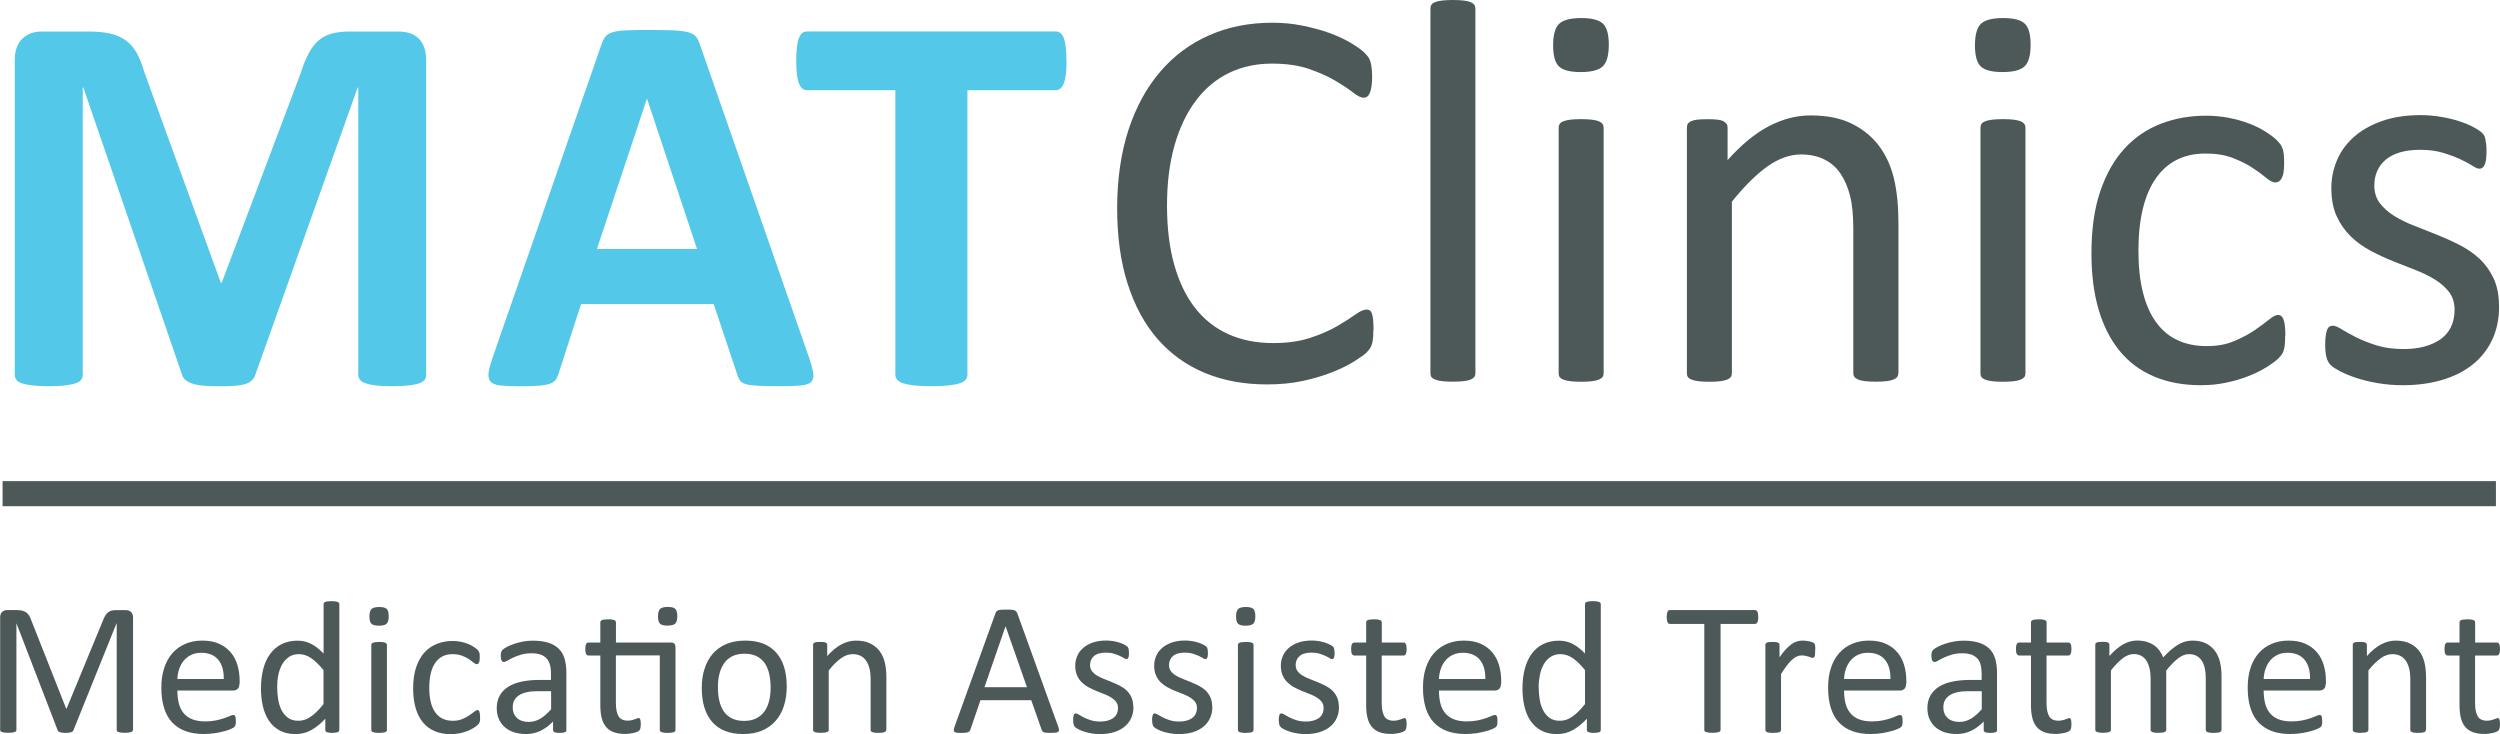
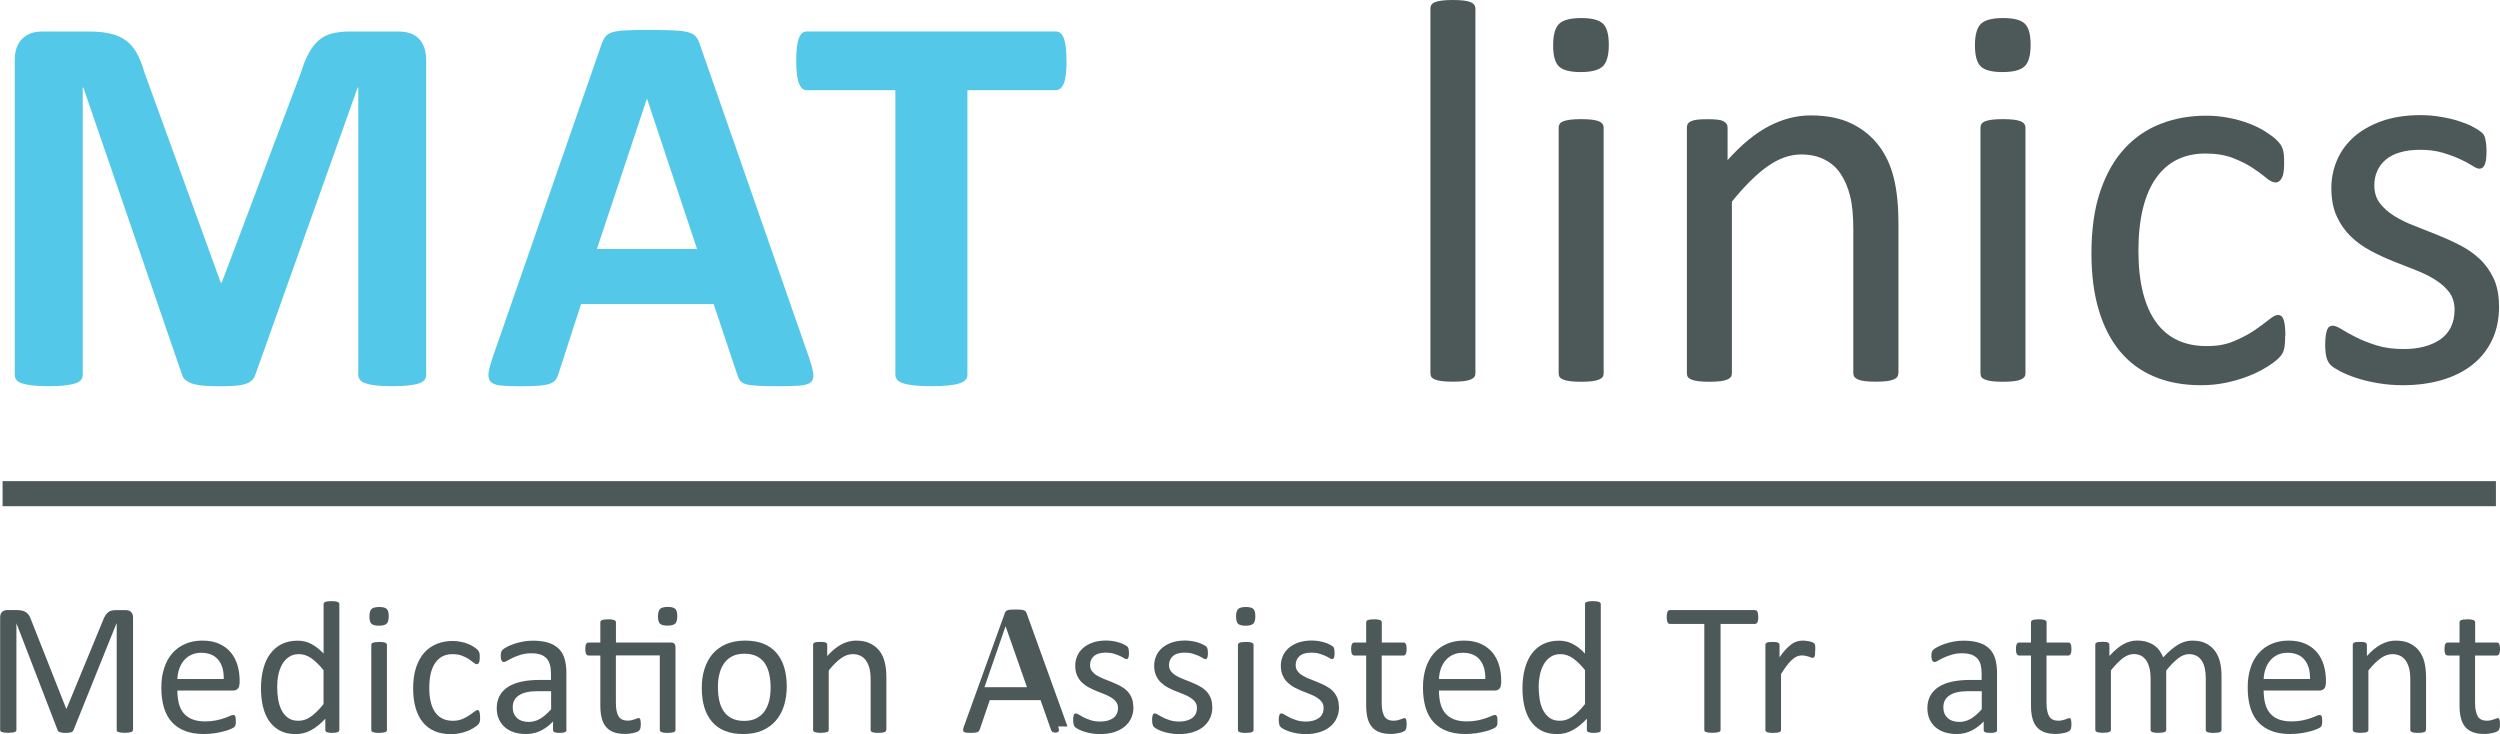
<svg xmlns="http://www.w3.org/2000/svg" id="Layer_2" viewBox="0 0 348.97 102.47">
  <defs>
    <style>.cls-1{fill:#54c8e8;}.cls-2{fill:#4d5858;}.cls-3{fill:none;stroke:#4d5858;stroke-miterlimit:10;stroke-width:3.5px;}</style>
  </defs>
  <g id="Layer_1-2">
    <path class="cls-1" d="m59.5,52.31c0,.25-.07.48-.21.69-.14.2-.39.37-.76.5-.37.13-.86.23-1.47.3s-1.38.11-2.32.11-1.68-.04-2.29-.11-1.09-.18-1.45-.3c-.36-.13-.61-.29-.76-.5-.15-.2-.23-.43-.23-.69V12.21h-.08l-14.28,40.07c-.1.33-.27.6-.5.82s-.54.39-.93.51c-.39.13-.9.21-1.5.25s-1.35.06-2.21.06-1.6-.03-2.21-.09c-.61-.06-1.11-.17-1.5-.3-.39-.14-.7-.31-.93-.51-.23-.2-.38-.44-.46-.72L11.63,12.21h-.08v40.1c0,.25-.07.48-.21.69-.14.2-.4.37-.78.5-.38.13-.87.23-1.47.3-.6.08-1.37.11-2.3.11s-1.68-.04-2.29-.11-1.1-.18-1.47-.3c-.37-.13-.62-.29-.76-.5-.14-.2-.21-.43-.21-.69V8.4c0-1.29.34-2.29,1.03-2.97s1.6-1.03,2.74-1.03h6.55c1.17,0,2.17.1,3.01.29s1.56.51,2.17.95c.61.44,1.12,1.03,1.52,1.75.41.72.76,1.62,1.07,2.69l10.66,29.36h.15l11.04-29.29c.33-1.07.69-1.97,1.09-2.7.39-.74.85-1.33,1.37-1.79.52-.46,1.14-.78,1.85-.97.71-.19,1.54-.29,2.48-.29h6.74c.69,0,1.28.09,1.77.27.5.18.9.44,1.22.78.32.34.56.76.72,1.26.17.5.25,1.06.25,1.69v43.91Z" />
    <path class="cls-1" d="m112.95,49.95c.3.91.5,1.64.57,2.17s-.03.93-.3,1.2c-.28.27-.77.43-1.49.5-.71.06-1.69.09-2.93.09s-2.3-.02-3.03-.06-1.28-.11-1.66-.23-.65-.27-.8-.48c-.15-.2-.28-.47-.38-.8l-3.31-9.9h-18.51l-3.12,9.64c-.1.36-.23.65-.4.9-.17.24-.43.43-.8.57-.37.14-.89.23-1.56.29-.67.05-1.56.08-2.65.08-1.17,0-2.08-.04-2.74-.11-.66-.08-1.12-.26-1.37-.55-.25-.29-.34-.71-.27-1.24s.27-1.24.57-2.13l15.2-43.72c.15-.43.33-.78.53-1.05.2-.27.53-.47.97-.61.44-.14,1.06-.23,1.85-.27.79-.04,1.83-.06,3.12-.06,1.5,0,2.69.02,3.58.06.89.04,1.58.13,2.08.27.5.14.85.35,1.07.63.22.28.4.66.55,1.14l15.23,43.68Zm-22.62-36.14h-.04l-6.97,20.95h13.98l-6.97-20.95Z" />
    <path class="cls-1" d="m148.88,8.51c0,.74-.03,1.37-.1,1.89-.06.52-.16.94-.29,1.26-.13.32-.29.55-.48.7s-.4.23-.63.23h-12.34v39.72c0,.25-.08.48-.25.69-.17.2-.44.37-.82.5-.38.13-.9.23-1.54.3s-1.45.11-2.42.11-1.77-.04-2.42-.11-1.16-.18-1.54-.3c-.38-.13-.65-.29-.82-.5-.17-.2-.25-.43-.25-.69V12.59h-12.34c-.25,0-.47-.08-.65-.23-.18-.15-.33-.39-.46-.7-.13-.32-.22-.74-.29-1.26-.06-.52-.1-1.15-.1-1.89s.03-1.41.1-1.94c.06-.53.16-.96.29-1.28.13-.32.28-.55.46-.69.18-.14.39-.21.65-.21h34.73c.23,0,.44.07.63.21.19.14.35.37.48.69.13.32.22.74.29,1.28.06.53.1,1.18.1,1.94Z" />
-     <path class="cls-2" d="m191.7,46.08c0,.41-.01.76-.04,1.07s-.07.57-.13.8c-.06.23-.15.43-.25.61s-.28.39-.53.65-.79.64-1.6,1.16c-.81.52-1.82,1.03-3.03,1.52-1.21.5-2.59.91-4.15,1.26s-3.27.51-5.12.51c-3.2,0-6.09-.53-8.66-1.6-2.58-1.07-4.77-2.64-6.59-4.72-1.82-2.08-3.21-4.65-4.19-7.71-.98-3.06-1.47-6.58-1.47-10.57s.53-7.73,1.58-10.93c1.05-3.2,2.53-5.91,4.44-8.13,1.9-2.22,4.18-3.92,6.84-5.08,2.65-1.17,5.59-1.75,8.82-1.75,1.42,0,2.81.13,4.15.4s2.59.6,3.73,1.01c1.14.41,2.16.88,3.05,1.41s1.5.97,1.85,1.31.56.6.67.78c.1.18.18.39.25.63.06.24.11.53.15.86.04.33.06.72.06,1.18,0,.51-.03.94-.08,1.29-.05.36-.13.65-.23.9-.1.24-.22.42-.36.53s-.31.17-.52.17c-.36,0-.86-.25-1.49-.74-.64-.5-1.46-1.04-2.47-1.64-1.01-.6-2.23-1.14-3.67-1.64-1.44-.5-3.17-.74-5.19-.74-2.2,0-4.19.44-5.99,1.31-1.8.88-3.34,2.17-4.61,3.87-1.28,1.7-2.27,3.78-2.97,6.23-.7,2.45-1.05,5.25-1.05,8.4s.34,5.88,1.01,8.28c.68,2.4,1.65,4.41,2.91,6.02,1.26,1.61,2.81,2.83,4.65,3.66,1.84.83,3.92,1.24,6.24,1.24,1.96,0,3.68-.24,5.15-.72,1.47-.48,2.72-1.02,3.75-1.62,1.03-.6,1.88-1.14,2.55-1.62s1.19-.72,1.57-.72c.18,0,.33.04.46.11.13.08.23.22.31.44.08.22.13.51.17.9s.06.86.06,1.45Z" />
    <path class="cls-2" d="m205.95,52.1c0,.2-.05.38-.15.51-.1.14-.27.26-.5.36-.23.1-.55.18-.95.23-.41.05-.93.08-1.56.08s-1.12-.03-1.52-.08c-.41-.05-.73-.13-.97-.23-.24-.1-.41-.22-.5-.36-.09-.14-.13-.31-.13-.51V1.22c0-.2.04-.38.13-.53.09-.15.25-.28.5-.38.24-.1.56-.18.97-.23.41-.05.91-.08,1.52-.08s1.16.03,1.56.08c.41.05.72.13.95.23.23.1.39.23.5.38s.15.33.15.53v50.88Z" />
    <path class="cls-2" d="m224.57,6.25c0,1.47-.28,2.48-.84,3.01s-1.59.8-3.08.8-2.48-.26-3.03-.78c-.55-.52-.82-1.5-.82-2.95s.28-2.48.84-3.01,1.59-.8,3.08-.8,2.48.26,3.03.78c.55.52.82,1.5.82,2.95Zm-.72,45.86c0,.2-.05.38-.15.51-.1.14-.27.26-.5.36-.23.1-.55.18-.95.23-.41.05-.93.08-1.56.08s-1.12-.03-1.52-.08c-.41-.05-.73-.13-.97-.23-.24-.1-.41-.22-.5-.36-.09-.14-.13-.31-.13-.51V17.82c0-.18.04-.34.13-.5.09-.15.25-.28.5-.38.24-.1.56-.18.97-.23.41-.05.91-.08,1.52-.08s1.16.03,1.56.08c.41.05.72.13.95.23.23.1.39.23.5.38s.15.32.15.5v34.28Z" />
    <path class="cls-2" d="m264.98,52.1c0,.2-.05.38-.15.51-.1.14-.27.26-.5.36-.23.1-.55.18-.95.23-.41.05-.91.08-1.52.08s-1.16-.03-1.56-.08c-.41-.05-.72-.13-.95-.23-.23-.1-.39-.22-.5-.36-.1-.14-.15-.31-.15-.51v-20.07c0-1.96-.15-3.53-.46-4.72-.3-1.19-.75-2.22-1.33-3.08-.58-.86-1.34-1.52-2.27-1.98-.93-.46-2-.69-3.22-.69-1.57,0-3.15.56-4.72,1.68-1.57,1.12-3.22,2.76-4.95,4.91v23.96c0,.2-.05.38-.15.51-.1.14-.27.26-.5.36-.23.1-.55.18-.95.23-.41.05-.93.08-1.56.08s-1.12-.03-1.52-.08c-.41-.05-.73-.13-.97-.23-.24-.1-.41-.22-.5-.36-.09-.14-.13-.31-.13-.51V17.82c0-.2.04-.37.11-.51.08-.14.23-.27.46-.38s.52-.19.88-.23.83-.06,1.41-.06,1.02.02,1.39.06c.37.04.65.11.86.23s.35.24.44.38c.09.14.13.31.13.51v4.53c1.93-2.16,3.85-3.74,5.77-4.74,1.92-1,3.85-1.5,5.81-1.5,2.29,0,4.21.39,5.77,1.16,1.56.77,2.82,1.81,3.79,3.1s1.66,2.81,2.08,4.55c.42,1.74.63,3.83.63,6.27v20.91Z" />
    <path class="cls-2" d="m283.45,6.25c0,1.47-.28,2.48-.84,3.01s-1.59.8-3.08.8-2.48-.26-3.03-.78c-.55-.52-.82-1.5-.82-2.95s.28-2.48.84-3.01,1.59-.8,3.08-.8,2.48.26,3.03.78c.55.52.82,1.5.82,2.95Zm-.72,45.86c0,.2-.05.38-.15.51-.1.14-.27.26-.5.36-.23.1-.55.18-.95.23-.41.05-.93.08-1.56.08s-1.12-.03-1.52-.08c-.41-.05-.73-.13-.97-.23-.24-.1-.41-.22-.5-.36-.09-.14-.13-.31-.13-.51V17.82c0-.18.04-.34.13-.5.09-.15.25-.28.5-.38.24-.1.56-.18.97-.23.41-.05.91-.08,1.52-.08s1.16.03,1.56.08c.41.05.72.13.95.23.23.1.39.23.5.38s.15.32.15.5v34.28Z" />
    <path class="cls-2" d="m318.98,46.88c0,.43-.01.81-.04,1.12-.03.32-.07.58-.13.8-.06.22-.14.41-.23.57-.09.17-.29.41-.61.72s-.86.71-1.62,1.18c-.76.47-1.62.89-2.57,1.26-.95.37-1.99.67-3.1.9s-2.27.34-3.47.34c-2.46,0-4.65-.41-6.55-1.22s-3.5-2-4.78-3.56c-1.28-1.56-2.26-3.48-2.93-5.75-.67-2.27-1.01-4.89-1.01-7.86,0-3.38.41-6.28,1.24-8.7.82-2.42,1.96-4.41,3.39-5.96,1.43-1.55,3.12-2.7,5.07-3.45,1.94-.75,4.04-1.12,6.3-1.12,1.09,0,2.15.1,3.18.3,1.03.2,1.97.47,2.84.8.86.33,1.63.71,2.3,1.14.67.43,1.16.8,1.47,1.1s.51.55.63.72c.11.18.21.39.29.63.08.24.13.51.15.82s.04.69.04,1.14c0,.99-.11,1.68-.34,2.08-.23.39-.51.59-.84.59-.38,0-.82-.21-1.31-.63s-1.12-.88-1.89-1.39c-.76-.51-1.68-.97-2.76-1.39-1.08-.42-2.36-.63-3.83-.63-3.02,0-5.34,1.16-6.95,3.48-1.61,2.32-2.42,5.69-2.42,10.11,0,2.21.21,4.15.63,5.81.42,1.66,1.03,3.05,1.85,4.17s1.81,1.95,2.99,2.49c1.18.55,2.53.82,4.06.82s2.72-.23,3.81-.69,2.04-.96,2.84-1.5c.8-.55,1.47-1.04,2.02-1.49.55-.44.97-.67,1.28-.67.18,0,.33.05.46.15.13.1.23.27.32.51.09.24.15.55.19.91.04.37.06.81.06,1.31Z" />
    <path class="cls-2" d="m348.84,42.77c0,1.75-.32,3.31-.97,4.68-.65,1.37-1.57,2.53-2.76,3.47s-2.62,1.65-4.27,2.13c-1.65.48-3.46.72-5.45.72-1.22,0-2.38-.1-3.49-.29s-2.09-.43-2.97-.72c-.88-.29-1.62-.6-2.23-.91-.61-.32-1.05-.6-1.33-.86s-.48-.61-.61-1.07-.19-1.08-.19-1.87c0-.48.03-.89.08-1.22s.11-.6.19-.8.18-.35.32-.44c.14-.09.3-.13.48-.13.28,0,.69.17,1.24.51.55.34,1.22.72,2.02,1.12s1.75.78,2.84,1.12,2.35.51,3.77.51c1.07,0,2.03-.11,2.89-.34s1.61-.57,2.25-1.01c.63-.44,1.12-1.01,1.46-1.69.34-.69.52-1.5.52-2.44s-.25-1.78-.74-2.44c-.49-.66-1.15-1.24-1.96-1.75s-1.73-.96-2.74-1.35c-1.02-.39-2.06-.81-3.14-1.24-1.08-.43-2.13-.92-3.16-1.47-1.03-.55-1.95-1.21-2.76-2-.81-.79-1.47-1.73-1.96-2.82-.5-1.09-.74-2.4-.74-3.92,0-1.35.26-2.63.78-3.87.52-1.23,1.3-2.31,2.34-3.24,1.04-.93,2.34-1.67,3.9-2.23,1.56-.56,3.38-.84,5.47-.84.91,0,1.83.08,2.74.23s1.74.34,2.47.57,1.37.48,1.88.74c.52.27.91.5,1.18.7.27.2.44.38.53.53.09.15.15.32.19.51.04.19.08.43.12.7.04.28.06.62.06,1.03,0,.43-.02.81-.06,1.12-.04.32-.1.58-.19.78-.09.2-.2.35-.32.44-.13.09-.27.13-.42.13-.23,0-.56-.14-.99-.42-.43-.28-.99-.58-1.68-.9-.69-.32-1.49-.62-2.42-.9-.93-.28-1.99-.42-3.18-.42-1.07,0-2.01.12-2.82.36-.81.24-1.48.58-2,1.03-.52.44-.91.97-1.18,1.58s-.4,1.27-.4,1.98c0,.99.25,1.82.76,2.49.51.67,1.17,1.26,1.98,1.77.81.51,1.74.97,2.78,1.37,1.04.41,2.1.83,3.18,1.26,1.08.43,2.15.91,3.2,1.45,1.05.53,1.99,1.18,2.8,1.94s1.46,1.68,1.96,2.74c.49,1.07.74,2.34.74,3.81Z" />
    <line class="cls-3" x1=".36" y1="68.91" x2="348.4" y2="68.91" />
    <path class="cls-2" d="m18.55,101.88c0,.07-.02.13-.05.18-.04.05-.1.09-.19.12-.09.03-.21.06-.35.08-.14.02-.32.03-.55.03-.21,0-.39-.01-.54-.03-.15-.02-.27-.05-.35-.08-.09-.03-.15-.07-.18-.12s-.05-.11-.05-.18v-14.86h-.03l-6.01,14.92c-.03.06-.06.12-.11.16-.05.04-.12.08-.21.11-.09.03-.2.05-.33.07-.13.01-.28.02-.45.02-.18,0-.34,0-.47-.03-.13-.02-.24-.04-.33-.07-.09-.03-.16-.07-.2-.11-.05-.04-.08-.09-.1-.15l-5.75-14.92h-.01v14.86c0,.07-.02.13-.05.18-.04.05-.1.09-.19.12-.09.03-.21.06-.35.08-.14.02-.33.03-.56.03s-.4-.01-.54-.03c-.15-.02-.26-.05-.35-.08-.09-.03-.15-.07-.18-.12s-.05-.11-.05-.18v-15.69c0-.37.1-.63.29-.79s.42-.24.66-.24h1.39c.29,0,.54.03.75.08s.4.14.56.25c.16.12.29.26.4.44.11.18.2.38.28.62l4.88,12.35h.07l5.08-12.31c.1-.26.21-.49.32-.67.12-.18.24-.33.38-.44.14-.11.29-.19.46-.24.17-.05.37-.07.59-.07h1.46c.13,0,.26.02.38.06.12.04.22.1.31.18.08.08.15.19.21.32.05.13.08.28.08.47v15.69Z" />
    <path class="cls-2" d="m33.42,95.44c0,.34-.09.59-.26.73-.17.15-.37.22-.59.22h-7.81c0,.66.07,1.25.2,1.78.13.53.35.98.66,1.36s.71.67,1.21.87,1.1.3,1.81.3c.57,0,1.07-.05,1.51-.14.44-.09.82-.2,1.15-.31.32-.11.59-.22.79-.31.21-.09.36-.14.47-.14.06,0,.12.01.17.05.05.03.09.08.11.14.03.06.05.15.06.26.01.11.02.24.02.4,0,.11,0,.21-.01.3,0,.08-.02.16-.03.22-.01.07-.04.12-.07.18-.03.05-.07.1-.12.15-.05.05-.19.13-.43.24-.24.11-.54.22-.92.32s-.82.2-1.31.28c-.5.08-1.03.12-1.59.12-.98,0-1.83-.14-2.56-.41-.73-.27-1.35-.68-1.85-1.21s-.88-1.21-1.13-2.02c-.25-.81-.38-1.75-.38-2.82s.13-1.94.4-2.75c.26-.81.64-1.5,1.14-2.07.5-.57,1.1-1,1.8-1.3.7-.3,1.49-.46,2.36-.46.93,0,1.72.15,2.38.45s1.19.7,1.62,1.21c.42.51.73,1.1.93,1.78.2.68.3,1.41.3,2.18v.4Zm-2.19-.65c.03-1.14-.23-2.04-.76-2.69-.54-.65-1.33-.98-2.38-.98-.54,0-1.01.1-1.42.3s-.75.47-1.02.8c-.27.33-.49.72-.64,1.17-.15.44-.23.91-.25,1.39h6.47Z" />
    <path class="cls-2" d="m47.35,101.89c0,.07-.02.13-.05.19-.03.05-.08.09-.16.12-.08.03-.17.05-.3.07s-.27.03-.45.03c-.18,0-.34,0-.46-.03s-.22-.04-.3-.07c-.08-.03-.14-.07-.17-.12s-.05-.11-.05-.19v-1.57c-.62.68-1.27,1.2-1.94,1.58-.67.38-1.41.57-2.21.57-.87,0-1.61-.17-2.23-.51-.62-.34-1.11-.8-1.5-1.37-.38-.58-.66-1.25-.84-2.03-.18-.78-.26-1.6-.26-2.46,0-1.02.11-1.94.33-2.76.22-.82.54-1.52.98-2.1s.96-1.03,1.6-1.34c.64-.31,1.37-.47,2.21-.47.69,0,1.33.15,1.91.46.58.3,1.14.75,1.71,1.34v-6.9c0-.06.02-.12.05-.18.03-.06.09-.1.18-.13.09-.03.2-.06.34-.08.14-.02.31-.03.52-.03s.4.01.54.03c.14.02.25.05.33.08.08.03.14.08.18.13.04.06.06.12.06.18v17.56Zm-2.19-8.34c-.59-.73-1.16-1.29-1.71-1.67-.55-.38-1.12-.57-1.72-.57-.55,0-1.02.13-1.41.4s-.7.61-.94,1.04-.42.92-.53,1.46-.16,1.1-.16,1.66c0,.6.05,1.18.14,1.75.09.57.25,1.08.48,1.52.23.44.53.8.91,1.07.38.27.85.4,1.42.4.29,0,.57-.04.84-.12.27-.08.54-.21.82-.4.28-.18.58-.42.88-.72.31-.29.63-.66.98-1.09v-4.75Z" />
    <path class="cls-2" d="m54.26,86.02c0,.51-.1.86-.29,1.04s-.55.28-1.07.28-.86-.09-1.05-.27c-.19-.18-.28-.52-.28-1.02s.1-.86.29-1.04.55-.28,1.07-.28.86.09,1.05.27c.19.18.28.52.28,1.02Zm-.25,15.87c0,.07-.02.13-.05.18-.04.05-.09.09-.17.12s-.19.06-.33.08-.32.03-.54.03-.39,0-.53-.03-.25-.04-.34-.08-.14-.08-.17-.12c-.03-.05-.05-.11-.05-.18v-11.87c0-.06.02-.12.05-.17.03-.05.09-.1.17-.13s.2-.06.34-.08.32-.03.53-.03.4,0,.54.03.25.04.33.08.14.08.17.13.05.11.05.17v11.87Z" />
    <path class="cls-2" d="m67.02,100.08c0,.15,0,.28-.01.39,0,.11-.02.2-.05.28-.02.07-.05.14-.08.2-.03.06-.1.14-.21.25-.11.11-.3.25-.56.41-.26.16-.56.31-.89.44-.33.13-.69.23-1.07.31s-.79.12-1.2.12c-.85,0-1.61-.14-2.27-.42-.66-.28-1.21-.69-1.65-1.23-.44-.54-.78-1.2-1.01-1.99-.23-.79-.35-1.69-.35-2.72,0-1.17.14-2.17.43-3.01.29-.84.68-1.53,1.17-2.06.5-.54,1.08-.93,1.75-1.19.67-.26,1.4-.39,2.18-.39.38,0,.75.04,1.1.11.36.07.68.16.98.28s.56.25.8.4c.23.15.4.28.51.38s.18.19.22.25c.04.06.07.13.1.22.03.08.04.18.05.28s.01.24.01.4c0,.34-.04.58-.12.72-.08.14-.18.2-.29.2-.13,0-.28-.07-.45-.22-.17-.14-.39-.3-.65-.48-.26-.17-.58-.34-.96-.48-.37-.15-.82-.22-1.33-.22-1.05,0-1.85.4-2.41,1.21-.56.8-.84,1.97-.84,3.5,0,.77.07,1.44.22,2.01.14.58.36,1.06.64,1.44s.63.67,1.03.86c.41.19.88.28,1.4.28s.94-.08,1.32-.24.71-.33.98-.52c.28-.19.51-.36.7-.51.19-.15.34-.23.44-.23.06,0,.11.02.16.05s.08.09.11.18c.03.08.05.19.07.32.01.13.02.28.02.46Z" />
    <path class="cls-2" d="m79.08,101.9c0,.11-.04.18-.11.24s-.17.09-.29.12c-.12.03-.3.04-.54.04s-.41-.01-.55-.04c-.14-.03-.24-.07-.3-.12s-.09-.13-.09-.24v-1.19c-.52.55-1.1.98-1.73,1.29s-1.31.46-2.02.46c-.62,0-1.19-.08-1.69-.24-.51-.16-.94-.4-1.29-.71-.36-.31-.63-.69-.83-1.13-.2-.45-.3-.96-.3-1.53,0-.67.14-1.25.41-1.74s.66-.9,1.17-1.23,1.13-.57,1.87-.73c.74-.16,1.57-.24,2.49-.24h1.63v-.92c0-.46-.05-.86-.15-1.21s-.25-.64-.47-.88c-.22-.23-.49-.41-.84-.53-.34-.12-.76-.18-1.27-.18-.54,0-1.02.06-1.44.19-.43.13-.8.27-1.12.42-.32.15-.59.29-.8.42-.22.13-.38.19-.48.19-.07,0-.13-.02-.18-.05s-.1-.09-.14-.16c-.04-.07-.07-.16-.09-.27-.02-.11-.03-.23-.03-.36,0-.22.02-.39.05-.52.03-.13.11-.25.22-.36.12-.11.32-.25.61-.4.29-.15.62-.29,1-.42.38-.13.79-.23,1.24-.32.45-.08.9-.12,1.36-.12.85,0,1.58.1,2.18.29s1.08.48,1.45.85c.37.37.64.84.8,1.39s.25,1.2.25,1.94v8Zm-2.16-5.42h-1.86c-.6,0-1.12.05-1.56.15-.44.1-.8.25-1.09.45-.29.2-.5.43-.64.71-.14.28-.2.6-.2.96,0,.62.2,1.1.59,1.47.39.36.94.55,1.64.55.57,0,1.1-.15,1.59-.43.49-.29,1-.73,1.54-1.33v-2.52Z" />
    <path class="cls-2" d="m93.6,89.68c.26,0,.44.06.54.18.1.12.15.29.15.52v11.51c0,.07-.02.13-.05.18-.04.05-.09.09-.18.12-.08.04-.2.06-.34.08s-.31.03-.51.03c-.22,0-.4,0-.54-.03s-.25-.04-.34-.08-.14-.08-.18-.12c-.04-.05-.05-.11-.05-.18v-10.4h-6.13v6.62c0,.82.12,1.43.36,1.85.24.42.67.63,1.3.63.2,0,.38-.02.54-.06.16-.04.3-.08.42-.12s.23-.09.32-.12c.09-.04.17-.06.24-.06.04,0,.09.01.12.03.04.02.07.06.09.12.02.06.04.14.06.25s.03.24.03.4c0,.25-.02.45-.05.6-.04.14-.09.25-.16.33-.07.08-.18.14-.32.2-.14.06-.3.11-.48.15-.18.04-.37.07-.57.1s-.4.04-.61.04c-.62,0-1.14-.08-1.58-.24-.44-.16-.8-.41-1.08-.74-.28-.33-.49-.75-.61-1.25-.13-.5-.19-1.1-.19-1.79v-6.93h-1.66c-.13,0-.24-.07-.32-.21s-.12-.37-.12-.69c0-.17.01-.31.03-.42s.05-.21.09-.28c.04-.08.08-.13.14-.16.06-.03.12-.05.19-.05h1.65v-2.82c0-.06.02-.12.05-.17s.09-.1.17-.14c.08-.04.2-.07.34-.08s.32-.03.53-.03.4,0,.54.03.25.05.33.08c.08.04.14.09.17.14s.05.11.05.17v2.82h7.63Zm.94-3.67c0,.51-.1.86-.29,1.04s-.55.28-1.07.28-.86-.09-1.05-.27c-.19-.18-.28-.52-.28-1.02s.1-.86.29-1.04.55-.28,1.07-.28.86.09,1.05.27c.19.18.28.52.28,1.02Z" />
    <path class="cls-2" d="m109.82,95.82c0,.97-.13,1.86-.38,2.67-.25.81-.64,1.51-1.14,2.1-.51.59-1.14,1.05-1.9,1.38-.76.33-1.64.49-2.64.49s-1.83-.14-2.55-.43c-.73-.29-1.33-.71-1.81-1.27s-.84-1.23-1.08-2.02-.36-1.69-.36-2.69.12-1.86.38-2.67c.25-.81.63-1.51,1.13-2.1.5-.59,1.14-1.04,1.89-1.37.76-.32,1.64-.49,2.65-.49s1.83.15,2.55.43c.72.29,1.33.71,1.81,1.27.48.55.85,1.23,1.09,2.02.24.79.36,1.68.36,2.68Zm-2.25.15c0-.64-.06-1.25-.18-1.82s-.32-1.07-.59-1.5c-.28-.43-.65-.77-1.12-1.02-.47-.25-1.06-.38-1.76-.38-.65,0-1.2.11-1.67.34-.47.23-.85.55-1.15.97-.3.42-.53.91-.67,1.48-.15.57-.22,1.2-.22,1.87s.06,1.26.18,1.83c.12.57.32,1.07.6,1.5.28.43.65.76,1.12,1.01.47.25,1.06.38,1.76.38.64,0,1.19-.11,1.66-.34.47-.23.86-.55,1.16-.96.3-.41.52-.91.67-1.48.14-.57.21-1.2.21-1.89Z" />
    <path class="cls-2" d="m123.7,101.89c0,.07-.02.13-.05.18-.04.05-.09.09-.17.12s-.19.06-.33.08-.32.03-.53.03-.4,0-.54-.03-.25-.04-.33-.08-.14-.08-.17-.12c-.04-.05-.05-.11-.05-.18v-6.95c0-.68-.05-1.22-.16-1.63s-.26-.77-.46-1.07c-.2-.3-.46-.53-.78-.69-.32-.16-.69-.24-1.11-.24-.54,0-1.09.19-1.63.58s-1.12.95-1.71,1.7v8.29c0,.07-.02.13-.05.18-.04.05-.09.09-.17.12s-.19.06-.33.08-.32.03-.54.03-.39,0-.53-.03-.25-.04-.34-.08-.14-.08-.17-.12c-.03-.05-.05-.11-.05-.18v-11.87c0-.07.01-.13.04-.18.03-.05.08-.09.16-.13.08-.04.18-.07.3-.08.12-.01.29-.02.49-.02s.35,0,.48.02c.13.01.23.04.3.08.07.04.12.08.15.13.03.05.05.11.05.18v1.57c.67-.75,1.33-1.29,2-1.64.66-.35,1.33-.52,2.01-.52.79,0,1.46.13,2,.4.54.27.98.63,1.31,1.07s.57.97.72,1.58c.15.6.22,1.33.22,2.17v7.24Z" />
-     <path class="cls-2" d="m147.71,101.41c.07.19.11.35.11.47,0,.12-.03.21-.1.27-.07.06-.19.1-.35.12s-.38.03-.65.03-.49,0-.65-.02c-.16-.01-.29-.04-.37-.07-.08-.03-.15-.07-.18-.12-.04-.05-.08-.12-.11-.2l-1.46-4.15h-7.09l-1.4,4.1c-.03.08-.06.15-.11.21-.04.06-.11.11-.19.14-.08.04-.2.07-.36.09s-.35.03-.6.03-.46-.01-.63-.03c-.16-.02-.28-.06-.34-.12-.07-.06-.1-.15-.09-.27,0-.12.04-.27.11-.47l5.72-15.85c.04-.1.08-.18.14-.24.06-.06.14-.11.25-.15.11-.03.25-.06.42-.07.17-.01.39-.02.65-.02.28,0,.51,0,.7.02.18.01.33.04.45.07.11.04.2.09.26.15.06.07.11.15.15.24l5.72,15.85Zm-7.34-13.99h-.01l-2.94,8.5h5.93l-2.98-8.5Z" />
+     <path class="cls-2" d="m147.71,101.41c.07.19.11.35.11.47,0,.12-.03.21-.1.27-.07.06-.19.1-.35.12c-.16-.01-.29-.04-.37-.07-.08-.03-.15-.07-.18-.12-.04-.05-.08-.12-.11-.2l-1.46-4.15h-7.09l-1.4,4.1c-.03.08-.06.15-.11.21-.04.06-.11.11-.19.14-.08.04-.2.07-.36.09s-.35.03-.6.03-.46-.01-.63-.03c-.16-.02-.28-.06-.34-.12-.07-.06-.1-.15-.09-.27,0-.12.04-.27.11-.47l5.72-15.85c.04-.1.08-.18.14-.24.06-.06.14-.11.25-.15.11-.03.25-.06.42-.07.17-.01.39-.02.65-.02.28,0,.51,0,.7.02.18.01.33.04.45.07.11.04.2.09.26.15.06.07.11.15.15.24l5.72,15.85Zm-7.34-13.99h-.01l-2.94,8.5h5.93l-2.98-8.5Z" />
    <path class="cls-2" d="m158.22,98.66c0,.61-.11,1.15-.34,1.62-.22.47-.54.87-.96,1.2s-.91.57-1.48.74-1.2.25-1.89.25c-.42,0-.82-.03-1.21-.1-.38-.07-.72-.15-1.03-.25-.3-.1-.56-.21-.77-.32-.21-.11-.36-.21-.46-.3s-.17-.21-.21-.37-.07-.37-.07-.65c0-.17,0-.31.03-.42s.04-.21.07-.28.06-.12.11-.15c.05-.03.1-.05.16-.05.1,0,.24.06.43.18.19.12.42.25.7.39.28.14.6.27.98.39.38.12.81.18,1.31.18.37,0,.7-.04,1-.12s.56-.2.78-.35c.22-.15.39-.35.51-.59.12-.24.18-.52.18-.84s-.09-.61-.26-.84c-.17-.23-.4-.43-.68-.61s-.6-.33-.95-.47c-.35-.14-.71-.28-1.09-.43s-.74-.32-1.09-.51c-.36-.19-.67-.42-.96-.69s-.51-.6-.68-.98c-.17-.38-.26-.83-.26-1.36,0-.47.09-.91.27-1.34.18-.43.45-.8.81-1.12.36-.32.81-.58,1.35-.77.54-.19,1.17-.29,1.89-.29.32,0,.63.03.95.08s.6.12.86.2c.25.08.47.17.65.26.18.09.32.17.41.24.09.07.15.13.18.18.03.05.05.11.07.18.01.07.03.15.04.24.01.1.02.22.02.36,0,.15,0,.28-.02.39-.01.11-.04.2-.07.27s-.07.12-.11.15c-.04.03-.09.05-.15.05-.08,0-.19-.05-.34-.14s-.34-.2-.58-.31c-.24-.11-.52-.21-.84-.31-.32-.1-.69-.15-1.1-.15-.37,0-.69.04-.98.12-.28.08-.51.2-.69.36-.18.15-.32.34-.41.55-.09.21-.14.44-.14.69,0,.34.09.63.26.86.18.23.4.44.69.61s.6.33.96.47.73.29,1.1.44.74.32,1.11.5c.36.19.69.41.97.67s.51.58.68.95c.17.37.26.81.26,1.32Z" />
    <path class="cls-2" d="m169.23,98.66c0,.61-.11,1.15-.34,1.62-.22.47-.54.87-.96,1.2s-.91.57-1.48.74-1.2.25-1.88.25c-.42,0-.82-.03-1.21-.1-.38-.07-.72-.15-1.03-.25-.3-.1-.56-.21-.77-.32-.21-.11-.37-.21-.46-.3s-.17-.21-.21-.37-.07-.37-.07-.65c0-.17,0-.31.03-.42s.04-.21.07-.28.06-.12.11-.15c.05-.03.1-.05.17-.05.1,0,.24.06.43.18.19.12.42.25.7.39.28.14.6.27.98.39.38.12.81.18,1.3.18.37,0,.7-.04,1-.12s.56-.2.78-.35c.22-.15.39-.35.51-.59.12-.24.18-.52.18-.84s-.08-.61-.26-.84c-.17-.23-.4-.43-.68-.61s-.6-.33-.95-.47c-.35-.14-.71-.28-1.09-.43-.37-.15-.74-.32-1.09-.51-.36-.19-.67-.42-.96-.69s-.51-.6-.68-.98c-.17-.38-.26-.83-.26-1.36,0-.47.09-.91.27-1.34.18-.43.45-.8.81-1.12.36-.32.81-.58,1.35-.77.54-.19,1.17-.29,1.89-.29.32,0,.63.03.95.08s.6.12.86.2c.25.08.47.17.65.26.18.09.32.17.41.24.09.07.15.13.18.18.03.05.05.11.07.18.01.07.03.15.04.24.01.1.02.22.02.36,0,.15,0,.28-.02.39-.01.11-.04.2-.07.27-.03.07-.07.12-.11.15-.04.03-.09.05-.15.05-.08,0-.19-.05-.34-.14s-.34-.2-.58-.31c-.24-.11-.52-.21-.84-.31-.32-.1-.69-.15-1.1-.15-.37,0-.7.04-.98.12-.28.08-.51.2-.69.36-.18.15-.32.34-.41.55-.09.21-.14.44-.14.69,0,.34.09.63.26.86.17.23.4.44.69.61.28.18.6.33.96.47s.73.29,1.1.44c.37.15.74.32,1.11.5.37.19.69.41.97.67s.51.58.68.95c.17.37.26.81.26,1.32Z" />
    <path class="cls-2" d="m175.23,86.02c0,.51-.1.86-.29,1.04s-.55.28-1.07.28-.86-.09-1.05-.27c-.19-.18-.28-.52-.28-1.02s.1-.86.29-1.04.55-.28,1.07-.28.86.09,1.05.27c.19.18.28.52.28,1.02Zm-.25,15.87c0,.07-.02.13-.05.18-.04.05-.09.09-.17.12-.08.04-.19.06-.33.08-.14.02-.32.03-.54.03s-.39,0-.53-.03-.25-.04-.34-.08c-.08-.04-.14-.08-.17-.12-.03-.05-.05-.11-.05-.18v-11.87c0-.06.01-.12.05-.17.03-.05.09-.1.17-.13.08-.04.2-.06.34-.08s.32-.03.53-.03.4,0,.54.03c.14.02.25.04.33.08.08.04.14.08.17.13s.05.11.05.17v11.87Z" />
    <path class="cls-2" d="m186.91,98.66c0,.61-.11,1.15-.34,1.62-.22.47-.54.87-.96,1.2s-.91.57-1.48.74-1.2.25-1.88.25c-.42,0-.82-.03-1.21-.1-.38-.07-.72-.15-1.03-.25-.3-.1-.56-.21-.77-.32-.21-.11-.37-.21-.46-.3s-.17-.21-.21-.37-.07-.37-.07-.65c0-.17,0-.31.03-.42s.04-.21.07-.28.06-.12.11-.15c.05-.03.1-.05.17-.05.1,0,.24.06.43.18.19.12.42.25.7.39.28.14.6.27.98.39.38.12.81.18,1.3.18.37,0,.7-.04,1-.12s.56-.2.78-.35c.22-.15.39-.35.51-.59.12-.24.18-.52.18-.84s-.08-.61-.26-.84c-.17-.23-.4-.43-.68-.61s-.6-.33-.95-.47c-.35-.14-.71-.28-1.09-.43-.37-.15-.74-.32-1.09-.51-.36-.19-.67-.42-.96-.69s-.51-.6-.68-.98c-.17-.38-.26-.83-.26-1.36,0-.47.09-.91.27-1.34.18-.43.45-.8.81-1.12.36-.32.81-.58,1.35-.77.54-.19,1.17-.29,1.89-.29.32,0,.63.03.95.08s.6.12.86.2c.25.08.47.17.65.26.18.09.32.17.41.24.09.07.15.13.18.18.03.05.05.11.07.18.01.07.03.15.04.24.01.1.02.22.02.36,0,.15,0,.28-.02.39-.01.11-.04.2-.07.27-.03.07-.07.12-.11.15-.04.03-.09.05-.15.05-.08,0-.19-.05-.34-.14s-.34-.2-.58-.31c-.24-.11-.52-.21-.84-.31-.32-.1-.69-.15-1.1-.15-.37,0-.7.04-.98.12-.28.08-.51.2-.69.36-.18.15-.32.34-.41.55-.09.21-.14.44-.14.69,0,.34.09.63.26.86.17.23.4.44.69.61.28.18.6.33.96.47s.73.29,1.1.44c.37.15.74.32,1.11.5.37.19.69.41.97.67s.51.58.68.95c.17.37.26.81.26,1.32Z" />
    <path class="cls-2" d="m196.35,101.02c0,.25-.02.46-.05.61-.04.15-.09.26-.16.33-.07.07-.18.14-.32.2-.14.06-.3.11-.48.15-.18.04-.37.07-.57.1-.2.03-.41.04-.61.04-.62,0-1.14-.08-1.58-.24-.44-.16-.8-.41-1.08-.74-.28-.33-.49-.75-.61-1.25-.13-.5-.19-1.1-.19-1.79v-6.93h-1.66c-.13,0-.24-.07-.32-.21s-.12-.37-.12-.69c0-.17.01-.31.03-.42.02-.11.05-.21.09-.28.04-.08.08-.13.14-.16.06-.03.12-.05.19-.05h1.65v-2.82c0-.06.02-.12.05-.17.03-.05.09-.1.17-.14.08-.04.2-.07.34-.08s.32-.03.53-.03.4,0,.54.03.25.05.33.08c.08.04.14.09.17.14.03.05.05.11.05.17v2.82h3.04c.07,0,.13.01.18.05.05.03.1.08.14.16.04.07.07.17.08.28s.03.25.03.42c0,.32-.04.54-.12.69s-.18.21-.32.21h-3.04v6.62c0,.82.12,1.43.36,1.85.24.42.67.63,1.3.63.2,0,.38-.02.54-.06.16-.04.3-.08.42-.12s.23-.09.32-.12c.09-.04.17-.06.24-.06.04,0,.09.01.12.03.04.02.07.06.09.12.02.06.04.14.06.25s.03.24.03.4Z" />
    <path class="cls-2" d="m209.52,95.44c0,.34-.09.59-.26.73-.17.15-.37.22-.59.22h-7.81c0,.66.07,1.25.2,1.78.13.53.35.98.66,1.36.31.38.71.67,1.21.87.5.2,1.1.3,1.82.3.57,0,1.07-.05,1.51-.14.44-.09.82-.2,1.15-.31.32-.11.59-.22.79-.31.21-.09.36-.14.47-.14.06,0,.12.01.17.05.05.03.09.08.11.14.03.06.05.15.06.26.01.11.02.24.02.4,0,.11,0,.21-.01.3,0,.08-.02.16-.03.22-.01.07-.04.12-.07.18-.03.05-.07.1-.12.15-.05.05-.19.13-.43.24-.24.11-.55.22-.92.32s-.81.2-1.31.28c-.5.08-1.03.12-1.59.12-.97,0-1.83-.14-2.56-.41-.73-.27-1.35-.68-1.85-1.21s-.88-1.21-1.13-2.02c-.25-.81-.38-1.75-.38-2.82s.13-1.94.39-2.75c.26-.81.64-1.5,1.14-2.07.5-.57,1.1-1,1.8-1.3.7-.3,1.49-.46,2.36-.46.93,0,1.72.15,2.38.45.66.3,1.19.7,1.62,1.21.42.51.73,1.1.93,1.78.2.68.3,1.41.3,2.18v.4Zm-2.19-.65c.03-1.14-.23-2.04-.76-2.69-.53-.65-1.33-.98-2.38-.98-.54,0-1.01.1-1.42.3-.41.2-.75.47-1.02.8-.27.33-.49.72-.64,1.17-.15.44-.23.91-.25,1.39h6.47Z" />
    <path class="cls-2" d="m223.45,101.89c0,.07-.02.13-.05.19-.03.05-.08.09-.16.12-.08.03-.17.05-.3.07s-.27.03-.45.03c-.18,0-.34,0-.46-.03-.12-.02-.22-.04-.3-.07-.08-.03-.14-.07-.17-.12-.04-.05-.05-.11-.05-.19v-1.57c-.62.68-1.27,1.2-1.95,1.58-.67.38-1.41.57-2.21.57-.87,0-1.61-.17-2.23-.51-.62-.34-1.11-.8-1.5-1.37-.38-.58-.66-1.25-.84-2.03-.18-.78-.26-1.6-.26-2.46,0-1.02.11-1.94.33-2.76.22-.82.54-1.52.97-2.1s.96-1.03,1.6-1.34c.64-.31,1.37-.47,2.21-.47.69,0,1.33.15,1.91.46.58.3,1.14.75,1.71,1.34v-6.9c0-.06.02-.12.05-.18.03-.06.09-.1.18-.13.09-.03.2-.06.34-.08.14-.02.31-.03.52-.03s.4.01.54.03c.14.02.25.05.33.08.08.03.14.08.18.13.04.06.06.12.06.18v17.56Zm-2.19-8.34c-.59-.73-1.16-1.29-1.71-1.67-.55-.38-1.12-.57-1.72-.57-.55,0-1.02.13-1.41.4s-.7.61-.94,1.04c-.24.43-.42.92-.53,1.46-.11.54-.17,1.1-.17,1.66,0,.6.05,1.18.14,1.75.09.57.25,1.08.48,1.52.23.44.53.8.91,1.07.38.27.85.4,1.42.4.29,0,.57-.04.84-.12.27-.08.54-.21.82-.4.28-.18.58-.42.88-.72.31-.29.63-.66.98-1.09v-4.75Z" />
    <path class="cls-2" d="m245.43,86.13c0,.17,0,.31-.03.44-.02.12-.05.22-.09.3-.04.08-.09.13-.15.17-.06.04-.12.05-.19.05h-4.8v14.79c0,.07-.02.13-.05.18-.04.05-.1.09-.19.12-.09.03-.2.06-.35.08-.15.02-.33.03-.55.03s-.39-.01-.54-.03c-.15-.02-.27-.05-.36-.08-.09-.03-.15-.07-.18-.12-.04-.05-.05-.11-.05-.18v-14.79h-4.8c-.07,0-.13-.02-.19-.05-.06-.04-.1-.09-.14-.17-.04-.07-.06-.17-.09-.3-.02-.12-.03-.27-.03-.44s.01-.31.03-.44c.02-.13.05-.23.09-.31.04-.08.08-.14.14-.17.06-.04.12-.05.19-.05h11.87c.07,0,.13.02.19.05.06.04.11.09.15.17.04.08.07.18.09.31.02.13.03.27.03.44Z" />
    <path class="cls-2" d="m253.37,90.8c0,.19,0,.36-.01.49,0,.13-.03.24-.05.31-.03.07-.06.13-.1.17-.04.04-.09.06-.17.06s-.16-.02-.26-.06c-.1-.04-.22-.08-.34-.12-.13-.04-.27-.08-.43-.11s-.33-.05-.51-.05c-.22,0-.44.04-.65.13s-.43.23-.67.44c-.23.2-.48.47-.73.8s-.54.74-.84,1.23v7.8c0,.07-.02.13-.05.18-.04.05-.09.09-.17.12-.08.04-.19.06-.33.08s-.32.03-.54.03-.39,0-.53-.03-.25-.04-.34-.08c-.08-.04-.14-.08-.17-.12-.03-.05-.05-.11-.05-.18v-11.87c0-.07.01-.13.04-.18.03-.05.08-.09.16-.13.08-.04.18-.07.3-.08.12-.01.29-.02.49-.02s.35,0,.48.02c.13.01.23.04.3.08.07.04.12.08.15.13.03.05.05.11.05.18v1.73c.33-.47.63-.86.92-1.16.29-.3.56-.53.81-.71.25-.17.51-.29.76-.36.25-.07.5-.1.76-.1.11,0,.24,0,.39.02.15.01.3.04.46.07s.3.07.43.12c.13.04.22.09.27.13s.09.09.11.12c.02.04.03.09.05.15.01.06.02.15.03.27,0,.12,0,.28,0,.48Z" />
-     <path class="cls-2" d="m266.07,95.44c0,.34-.09.59-.26.73-.17.15-.37.22-.59.22h-7.81c0,.66.07,1.25.2,1.78.13.53.35.98.66,1.36.31.38.71.67,1.21.87.5.2,1.1.3,1.82.3.57,0,1.07-.05,1.51-.14.44-.09.82-.2,1.15-.31.32-.11.59-.22.79-.31.21-.09.36-.14.47-.14.06,0,.12.01.17.05.05.03.09.08.11.14.03.06.05.15.06.26.01.11.02.24.02.4,0,.11,0,.21-.01.3,0,.08-.02.16-.03.22-.01.07-.04.12-.07.18-.03.05-.07.1-.12.15-.05.05-.19.13-.43.24-.24.11-.55.22-.92.32s-.81.2-1.31.28c-.5.08-1.03.12-1.59.12-.97,0-1.83-.14-2.56-.41-.73-.27-1.35-.68-1.85-1.21s-.88-1.21-1.13-2.02c-.25-.81-.38-1.75-.38-2.82s.13-1.94.39-2.75c.26-.81.64-1.5,1.14-2.07.5-.57,1.1-1,1.8-1.3.7-.3,1.49-.46,2.36-.46.93,0,1.72.15,2.38.45.66.3,1.19.7,1.62,1.21.42.51.73,1.1.93,1.78.2.68.3,1.41.3,2.18v.4Zm-2.19-.65c.03-1.14-.23-2.04-.76-2.69-.53-.65-1.33-.98-2.38-.98-.54,0-1.01.1-1.42.3-.41.2-.75.47-1.02.8-.27.33-.49.72-.64,1.17-.15.44-.23.91-.25,1.39h6.47Z" />
    <path class="cls-2" d="m278.78,101.9c0,.11-.04.18-.11.24s-.17.09-.29.12c-.12.03-.3.04-.54.04s-.41-.01-.55-.04c-.14-.03-.24-.07-.3-.12s-.09-.13-.09-.24v-1.19c-.52.55-1.1.98-1.73,1.29-.64.31-1.31.46-2.02.46-.62,0-1.19-.08-1.69-.24-.5-.16-.94-.4-1.29-.71-.36-.31-.63-.69-.83-1.13-.2-.45-.3-.96-.3-1.53,0-.67.14-1.25.41-1.74s.66-.9,1.17-1.23,1.13-.57,1.87-.73c.74-.16,1.57-.24,2.49-.24h1.63v-.92c0-.46-.05-.86-.14-1.21s-.25-.64-.47-.88c-.22-.23-.5-.41-.84-.53-.34-.12-.77-.18-1.27-.18-.54,0-1.02.06-1.44.19-.43.13-.8.27-1.12.42-.32.15-.59.29-.8.42-.21.13-.38.19-.48.19-.07,0-.13-.02-.19-.05s-.1-.09-.14-.16c-.04-.07-.07-.16-.09-.27-.02-.11-.03-.23-.03-.36,0-.22.02-.39.05-.52.03-.13.11-.25.22-.36.12-.11.32-.25.61-.4.29-.15.62-.29,1-.42.38-.13.79-.23,1.24-.32.45-.08.9-.12,1.36-.12.85,0,1.58.1,2.18.29.6.19,1.08.48,1.45.85.37.37.64.84.8,1.39s.25,1.2.25,1.94v8Zm-2.16-5.42h-1.86c-.6,0-1.12.05-1.56.15-.44.1-.8.25-1.09.45-.29.2-.5.43-.64.71-.14.28-.2.6-.2.96,0,.62.2,1.1.59,1.47.39.36.94.55,1.64.55.57,0,1.1-.15,1.59-.43.49-.29,1-.73,1.54-1.33v-2.52Z" />
    <path class="cls-2" d="m289.15,101.02c0,.25-.02.46-.05.61-.04.15-.09.26-.16.33-.07.07-.18.14-.32.2-.14.06-.3.11-.48.15-.18.04-.37.07-.57.1-.2.03-.41.04-.61.04-.62,0-1.14-.08-1.58-.24-.44-.16-.8-.41-1.08-.74-.28-.33-.49-.75-.61-1.25-.13-.5-.19-1.1-.19-1.79v-6.93h-1.66c-.13,0-.24-.07-.32-.21s-.12-.37-.12-.69c0-.17.01-.31.03-.42.02-.11.05-.21.09-.28.04-.08.08-.13.14-.16.06-.03.12-.05.19-.05h1.65v-2.82c0-.06.02-.12.05-.17.03-.05.09-.1.17-.14.08-.04.2-.07.34-.08s.32-.03.53-.03.4,0,.54.03.25.05.33.08c.08.04.14.09.17.14.03.05.05.11.05.17v2.82h3.04c.07,0,.13.01.18.05.05.03.1.08.14.16.04.07.07.17.08.28s.03.25.03.42c0,.32-.04.54-.12.69s-.18.21-.32.21h-3.04v6.62c0,.82.12,1.43.36,1.85.24.42.67.63,1.3.63.2,0,.38-.02.54-.06.16-.04.3-.08.42-.12s.23-.09.32-.12c.09-.04.17-.06.24-.06.04,0,.09.01.12.03.04.02.07.06.09.12.02.06.04.14.06.25s.03.24.03.4Z" />
    <path class="cls-2" d="m310.09,101.89c0,.07-.02.13-.05.18-.04.05-.09.09-.17.12-.08.04-.19.06-.33.08s-.32.03-.53.03-.4,0-.54-.03c-.14-.02-.25-.04-.34-.08-.08-.04-.14-.08-.18-.12-.04-.05-.05-.11-.05-.18v-7.21c0-.5-.04-.96-.13-1.37s-.23-.77-.42-1.07c-.19-.3-.44-.53-.74-.69s-.65-.24-1.05-.24c-.5,0-1,.19-1.51.58-.5.39-1.06.95-1.67,1.7v8.29c0,.07-.02.13-.05.18-.04.05-.09.09-.18.12-.08.04-.2.06-.34.08s-.32.03-.53.03-.38,0-.52-.03c-.15-.02-.26-.04-.34-.08-.08-.04-.14-.08-.17-.12-.03-.05-.05-.11-.05-.18v-7.21c0-.5-.05-.96-.15-1.37s-.24-.77-.43-1.07c-.19-.3-.44-.53-.73-.69-.29-.16-.64-.24-1.05-.24-.5,0-1.01.19-1.52.58s-1.06.95-1.66,1.7v8.29c0,.07-.02.13-.05.18-.04.05-.09.09-.17.12-.08.04-.19.06-.33.08s-.32.03-.54.03-.39,0-.53-.03-.25-.04-.34-.08c-.08-.04-.14-.08-.17-.12-.03-.05-.05-.11-.05-.18v-11.87c0-.07.01-.13.04-.18.03-.05.08-.09.16-.13.08-.04.18-.07.3-.08.12-.01.29-.02.49-.02s.35,0,.48.02c.13.01.23.04.3.08.07.04.12.08.15.13.03.05.05.11.05.18v1.57c.67-.75,1.32-1.29,1.94-1.64.63-.35,1.26-.52,1.91-.52.49,0,.93.06,1.33.17.39.12.74.28,1.04.48.3.21.55.45.76.74.21.29.39.6.53.96.4-.43.77-.79,1.13-1.09.36-.3.7-.54,1.03-.73.33-.18.65-.32.96-.4.31-.08.63-.12.94-.12.77,0,1.41.13,1.93.4.52.27.94.63,1.26,1.07.32.45.55.97.69,1.58.14.6.2,1.24.2,1.91v7.5Z" />
    <path class="cls-2" d="m324.64,95.44c0,.34-.09.59-.26.73-.17.15-.37.22-.59.22h-7.81c0,.66.07,1.25.2,1.78.13.53.35.98.66,1.36.31.38.71.67,1.21.87.5.2,1.1.3,1.82.3.57,0,1.07-.05,1.51-.14.44-.09.82-.2,1.15-.31.32-.11.59-.22.79-.31.21-.09.36-.14.47-.14.06,0,.12.01.17.05.05.03.09.08.11.14.03.06.05.15.06.26.01.11.02.24.02.4,0,.11,0,.21-.01.3,0,.08-.02.16-.03.22-.01.07-.04.12-.07.18-.03.05-.07.1-.12.15-.05.05-.19.13-.43.24-.24.11-.55.22-.92.32s-.81.2-1.31.28c-.5.08-1.03.12-1.59.12-.97,0-1.83-.14-2.56-.41-.73-.27-1.35-.68-1.85-1.21s-.88-1.21-1.13-2.02c-.25-.81-.38-1.75-.38-2.82s.13-1.94.39-2.75c.26-.81.64-1.5,1.14-2.07.5-.57,1.1-1,1.8-1.3.7-.3,1.49-.46,2.36-.46.93,0,1.72.15,2.38.45.66.3,1.19.7,1.62,1.21.42.51.73,1.1.93,1.78.2.68.3,1.41.3,2.18v.4Zm-2.19-.65c.03-1.14-.23-2.04-.76-2.69-.53-.65-1.33-.98-2.38-.98-.54,0-1.01.1-1.42.3-.41.2-.75.47-1.02.8-.27.33-.49.72-.64,1.17-.15.44-.23.91-.25,1.39h6.47Z" />
    <path class="cls-2" d="m338.62,101.89c0,.07-.02.13-.05.18-.04.05-.09.09-.17.12-.08.04-.19.06-.33.08s-.32.03-.53.03-.4,0-.54-.03c-.14-.02-.25-.04-.33-.08s-.14-.08-.17-.12c-.04-.05-.05-.11-.05-.18v-6.95c0-.68-.05-1.22-.16-1.63s-.26-.77-.46-1.07c-.2-.3-.46-.53-.78-.69-.32-.16-.69-.24-1.11-.24-.54,0-1.09.19-1.63.58s-1.12.95-1.71,1.7v8.29c0,.07-.02.13-.05.18-.04.05-.09.09-.17.12-.08.04-.19.06-.33.08s-.32.03-.54.03-.39,0-.53-.03-.25-.04-.34-.08c-.08-.04-.14-.08-.17-.12-.03-.05-.05-.11-.05-.18v-11.87c0-.07.01-.13.04-.18.03-.05.08-.09.16-.13.08-.04.18-.07.3-.08.12-.01.29-.02.49-.02s.35,0,.48.02c.13.01.23.04.3.08.07.04.12.08.15.13.03.05.05.11.05.18v1.57c.67-.75,1.33-1.29,2-1.64.66-.35,1.33-.52,2.01-.52.79,0,1.46.13,2,.4.54.27.98.63,1.31,1.07.33.45.57.97.72,1.58.15.6.22,1.33.22,2.17v7.24Z" />
    <path class="cls-2" d="m348.97,101.02c0,.25-.02.46-.05.61-.04.15-.09.26-.16.33-.07.07-.18.14-.32.2-.14.06-.3.11-.48.15-.18.04-.37.07-.57.1-.2.03-.41.04-.61.04-.62,0-1.14-.08-1.58-.24-.44-.16-.8-.41-1.08-.74-.28-.33-.49-.75-.61-1.25-.13-.5-.19-1.1-.19-1.79v-6.93h-1.66c-.13,0-.24-.07-.32-.21s-.12-.37-.12-.69c0-.17.01-.31.03-.42.02-.11.05-.21.09-.28.04-.08.08-.13.14-.16.06-.03.12-.05.19-.05h1.65v-2.82c0-.06.02-.12.05-.17.03-.05.09-.1.17-.14.08-.04.2-.07.34-.08s.32-.03.53-.03.4,0,.54.03.25.05.33.08c.08.04.14.09.17.14.03.05.05.11.05.17v2.82h3.04c.07,0,.13.01.18.05.05.03.1.08.14.16.04.07.07.17.08.28s.03.25.03.42c0,.32-.04.54-.12.69s-.18.21-.32.21h-3.04v6.62c0,.82.12,1.43.36,1.85.24.42.67.63,1.3.63.2,0,.38-.02.54-.06.16-.04.3-.08.42-.12s.23-.09.32-.12c.09-.04.17-.06.24-.06.04,0,.09.01.12.03.04.02.07.06.09.12.02.06.04.14.06.25s.03.24.03.4Z" />
  </g>
</svg>